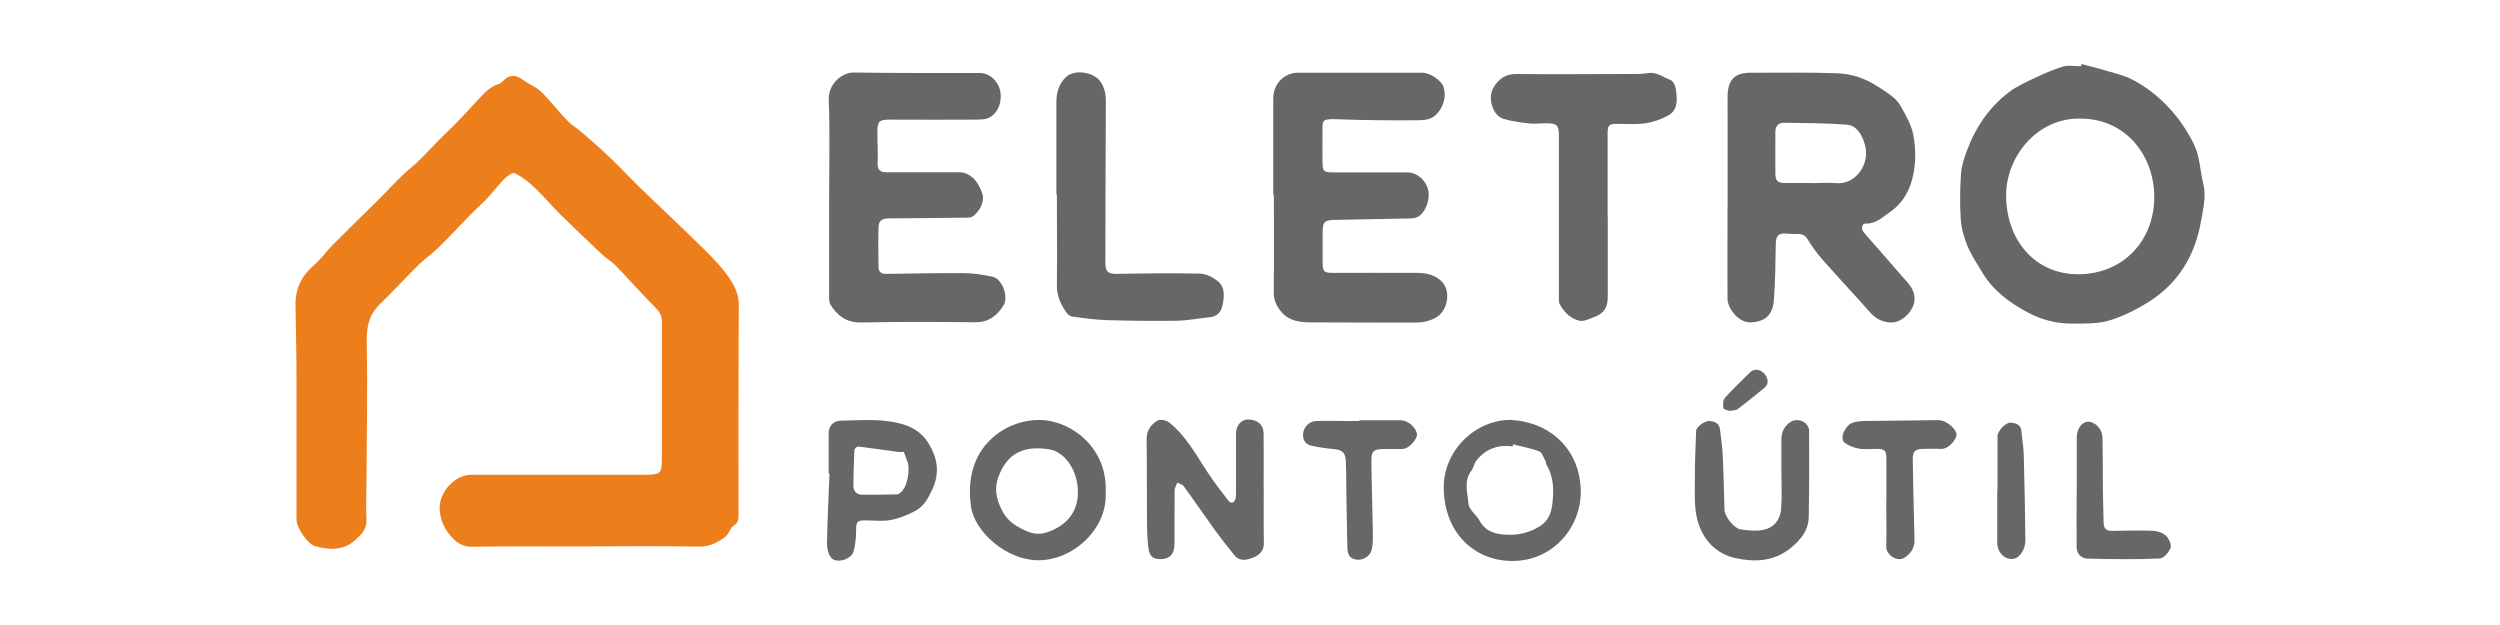
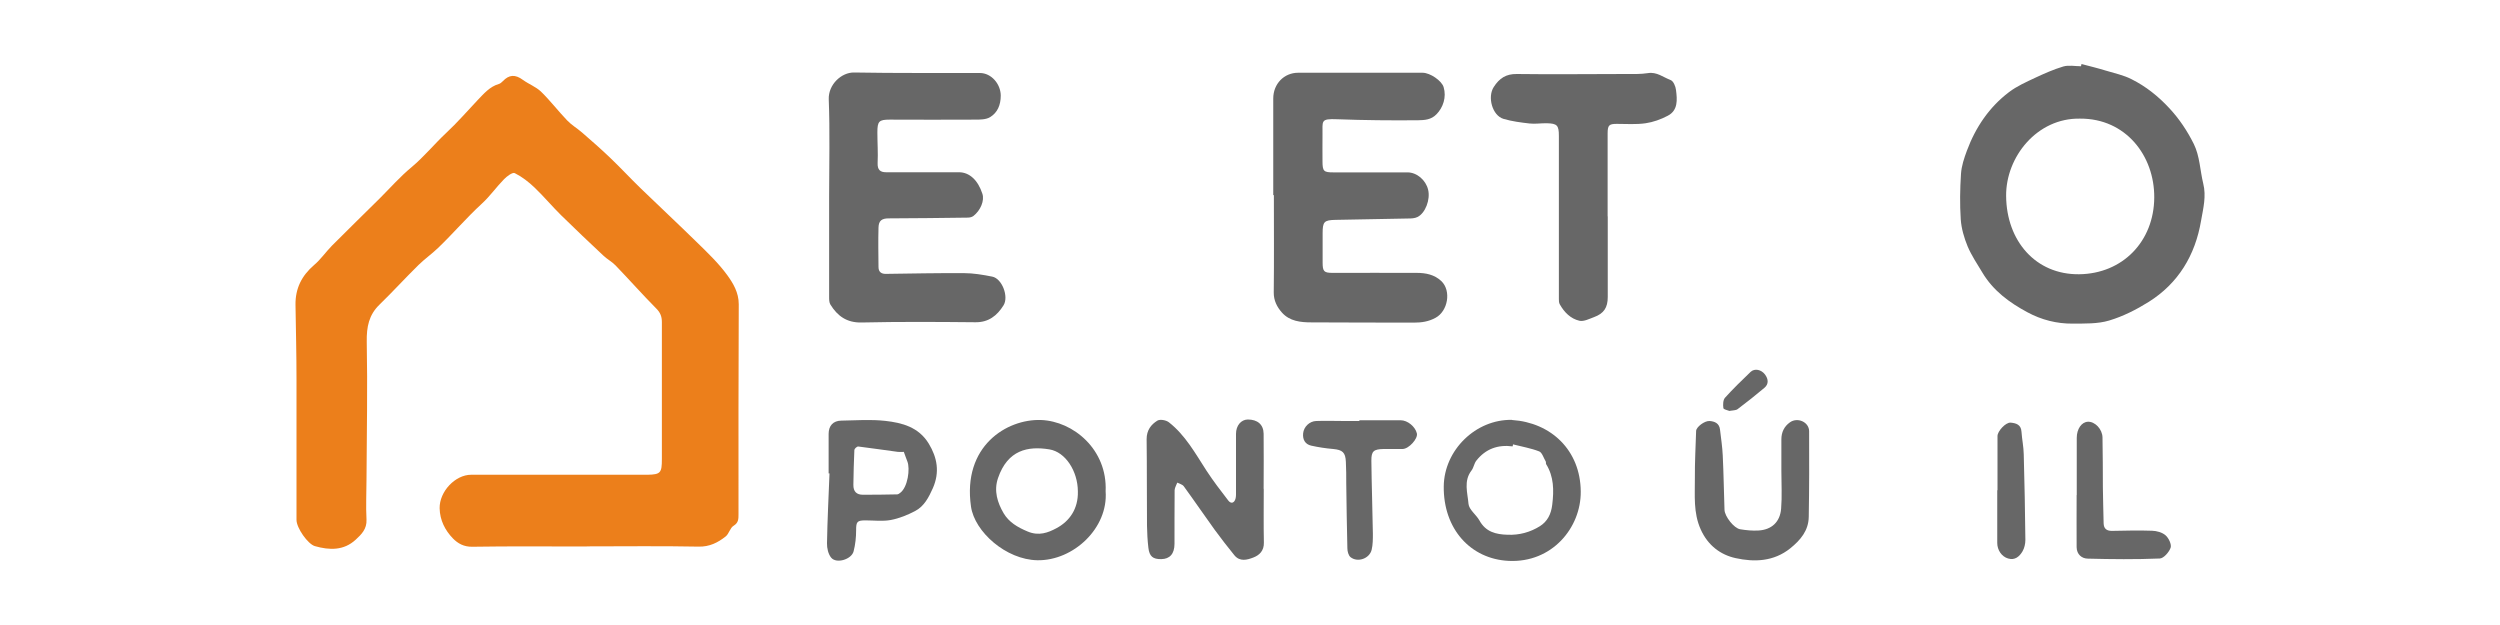
<svg xmlns="http://www.w3.org/2000/svg" version="1.1" viewBox="0 0 200 50">
  <defs>
    <style>
      .cls-1 {
        fill: #ec7f1b;
      }

      .cls-2 {
        fill: #676767;
      }
    </style>
  </defs>
  <g>
    <g id="Camada_1">
      <g>
        <g>
-           <path class="cls-2" d="M138.21,16.58c0-2.38,0-4.76,0-7.15,0-.59-.01-1.18,0-1.77.01-1.27.58-1.84,1.81-1.84,2.31,0,4.62-.04,6.93.04,1.21.04,2.35.43,3.41,1.15.63.43,1.31.79,1.69,1.47.42.74.87,1.52,1.02,2.34.18.97.2,2.04.02,3.01-.22,1.25-.81,2.39-1.89,3.13-.59.4-1.12.96-1.93.92-.31-.01-.42.42-.17.71,1.01,1.16,2.03,2.31,3.04,3.48.48.56,1.07,1.06,1.02,1.93-.04.86-.99,1.79-1.82,1.8-.75,0-1.3-.31-1.8-.88-1.23-1.4-2.51-2.75-3.74-4.15-.43-.49-.82-1.02-1.16-1.58-.21-.34-.43-.48-.8-.47-.31,0-.62,0-.93-.03-.65-.06-.84.18-.85.87-.02,1.49-.04,2.97-.15,4.45-.09,1.23-.74,1.74-1.88,1.78-.9.03-1.83-1.07-1.83-1.91-.01-1.98,0-3.97,0-5.95,0-.46,0-.91,0-1.37ZM145,14.65h0c.62,0,1.25-.06,1.87,0,1.53.16,2.82-1.51,2.3-3.15-.22-.72-.63-1.47-1.45-1.53-1.66-.12-3.33-.13-5-.15-.4,0-.69.22-.69.71,0,1.11-.01,2.21,0,3.32,0,.64.18.79.81.79.71,0,1.43,0,2.14,0Z" />
          <path class="cls-2" d="M166.51,5.12c.65.17,1.31.33,1.96.53.69.21,1.42.36,2.06.69,1.14.57,2.13,1.36,3.02,2.32.8.86,1.43,1.81,1.95,2.85.49.99.5,2.12.76,3.18.25,1.01,0,1.97-.17,2.94-.47,2.81-1.84,5.04-4.19,6.52-.99.62-2.06,1.16-3.16,1.49-.93.28-1.95.24-2.93.25-1.27.01-2.49-.3-3.62-.91-1.43-.77-2.74-1.72-3.61-3.19-.41-.68-.86-1.35-1.17-2.08-.28-.68-.5-1.43-.55-2.16-.08-1.21-.06-2.44.02-3.65.04-.62.25-1.25.47-1.84.7-1.89,1.8-3.5,3.37-4.69.63-.48,1.38-.81,2.1-1.15.73-.34,1.47-.67,2.24-.9.44-.13.94-.02,1.42-.02.01-.06.02-.12.04-.18ZM166.41,9.49c-3.45-.07-5.95,3.07-5.92,6.19.03,3.6,2.37,6.3,5.84,6.26,3.48-.04,5.99-2.63,6.01-6.14.02-3.34-2.28-6.33-5.93-6.31Z" />
          <path class="cls-2" d="M101.86,15.61c0-2.58,0-5.15,0-7.73,0-1.18.87-2.06,1.99-2.06,3.32,0,6.64,0,9.96,0,.6,0,1.53.64,1.68,1.15.24.8-.04,1.63-.57,2.17-.43.45-.97.47-1.46.48-2.16.02-4.32,0-6.48-.08-1.38-.06-1.16.14-1.18,1.25-.01.71,0,1.41,0,2.12,0,.79.1.88.86.88,1.98,0,3.96,0,5.94,0,.75,0,1.47.62,1.65,1.39.19.78-.22,1.87-.85,2.18-.22.11-.5.12-.75.12-1.94.04-3.88.07-5.83.11-.89.02-1.01.15-1.01,1.07,0,.78,0,1.56,0,2.35,0,.71.11.82.81.82,2.24,0,4.47-.01,6.71,0,.72,0,1.42.13,1.98.66.81.78.52,2.4-.46,2.93-.56.31-1.13.39-1.74.39-2.73-.01-5.46,0-8.2-.02-.86,0-1.74-.09-2.36-.79-.38-.43-.66-.95-.65-1.61.03-2.59.01-5.19.01-7.78-.01,0-.03,0-.04,0Z" />
          <path class="cls-2" d="M66.33,15.72c0-2.59.07-5.19-.03-7.78-.04-1.18,1.02-2.16,2.03-2.14,3.35.06,6.71.03,10.06.04.91,0,1.66.87,1.67,1.8,0,.76-.26,1.37-.85,1.73-.33.2-.8.2-1.21.2-2.27.02-4.55,0-6.82,0-.86,0-.99.13-.99,1.02,0,.82.06,1.64.02,2.46-.02.55.22.73.68.73.7,0,1.39,0,2.09,0,1.25,0,2.49,0,3.74,0,.84,0,1.52.64,1.87,1.72.18.53-.13,1.32-.72,1.78-.12.09-.3.13-.46.13-2.1.03-4.21.05-6.31.06-.54,0-.81.17-.82.74-.03,1.05-.01,2.1,0,3.15,0,.41.24.56.61.55,2.07-.03,4.14-.07,6.21-.06.76,0,1.53.13,2.28.28.78.15,1.34,1.6.9,2.3-.52.83-1.2,1.36-2.24,1.35-3.04-.03-6.09-.05-9.13.02-1.16.02-1.91-.51-2.48-1.44-.1-.16-.1-.4-.1-.6,0-2.69,0-5.38,0-8.07Z" />
          <path class="cls-2" d="M128.62,17.3c0,2.15,0,4.31,0,6.46,0,.85-.31,1.32-1.1,1.61-.38.14-.82.37-1.17.29-.69-.16-1.21-.67-1.57-1.32-.07-.12-.07-.29-.07-.43,0-4.35,0-8.69,0-13.04,0-.85-.14-.99-.97-1.01-.46-.01-.92.07-1.37.02-.7-.08-1.41-.17-2.09-.37-.9-.27-1.3-1.75-.78-2.55.45-.7.98-1.05,1.84-1.04,2.91.04,5.82,0,8.74,0,.59,0,1.18.02,1.75-.07.72-.12,1.24.34,1.83.56.21.08.39.5.42.79.1.78.17,1.63-.66,2.06-.55.29-1.16.51-1.77.6-.76.11-1.54.05-2.31.05-.62,0-.73.11-.73.77,0,2.21,0,4.42,0,6.64h0Z" />
-           <path class="cls-2" d="M84.51,15.55c0-2.46,0-4.92,0-7.38,0-.77.2-1.46.76-2,.71-.67,2.29-.41,2.81.42.29.47.39.94.39,1.5-.03,4.31-.03,8.62-.04,12.93,0,.74.24.9.93.89,2.22-.04,4.43-.07,6.65-.02.48.01,1.03.29,1.42.61.62.51.51,1.29.35,2-.12.52-.46.83-1.01.88-.86.08-1.73.26-2.59.28-1.89.03-3.78,0-5.66-.05-.91-.03-1.82-.16-2.73-.28-.16-.02-.34-.15-.44-.28-.48-.66-.81-1.36-.8-2.24.03-2.42,0-4.84,0-7.26h-.05Z" />
          <path class="cls-2" d="M101.1,39.11c0,1.43-.02,2.86.01,4.29.02.67-.37,1.02-.84,1.2-.49.19-1.08.36-1.52-.18-.54-.66-1.06-1.34-1.57-2.03-.84-1.16-1.64-2.34-2.48-3.49-.11-.15-.35-.2-.52-.29-.07.2-.2.4-.21.6-.02,1.43,0,2.86-.01,4.29,0,.81-.38,1.22-1.06,1.23-.66.01-.95-.21-1.03-.91-.07-.59-.1-1.18-.11-1.77-.02-2.31,0-4.61-.03-6.92,0-.72.36-1.17.86-1.48.22-.13.71-.04.93.14,1.3,1.02,2.1,2.47,2.99,3.85.54.83,1.15,1.62,1.75,2.4.23.3.5.2.59-.18.04-.18.03-.38.03-.57,0-1.53,0-3.05,0-4.58,0-.66.4-1.14.94-1.15.78,0,1.26.4,1.27,1.14.02,1.47,0,2.94,0,4.41,0,0,0,0-.01,0Z" />
          <path class="cls-2" d="M88.45,39.3c.22,2.94-2.57,5.56-5.45,5.52-2.52-.04-5.03-2.28-5.32-4.29-.7-4.85,2.87-7.02,5.59-6.93,2.6.09,5.33,2.37,5.18,5.7ZM86.23,39.31c-.01-1.62-.99-3.15-2.28-3.36-1.71-.28-3.34.04-4.11,2.3-.35,1.02-.04,1.97.45,2.81.43.72,1.11,1.12,1.92,1.46.9.38,1.64.09,2.28-.25,1.09-.57,1.77-1.58,1.74-2.95Z" />
          <path class="cls-2" d="M120.96,33.6c3.11.2,5.48,2.41,5.5,5.73.02,2.89-2.3,5.71-5.77,5.54-3.06-.15-5.23-2.57-5.19-5.96.03-2.91,2.57-5.38,5.46-5.32ZM121.04,35.55c0,.05-.02.11-.03.16-1.17-.15-2.16.19-2.91,1.15-.17.22-.21.56-.38.78-.65.84-.31,1.8-.24,2.67.04.46.61.86.87,1.32.51.93,1.32,1.12,2.25,1.15.94.04,1.82-.2,2.6-.69.58-.37.89-.94.98-1.72.14-1.16.13-2.24-.49-3.24-.03-.05,0-.15-.03-.21-.17-.28-.29-.72-.53-.81-.67-.26-1.39-.38-2.09-.56Z" />
          <path class="cls-2" d="M142.51,37.67c0-.84,0-1.68,0-2.52,0-.58.23-1.04.68-1.36.61-.44,1.53-.03,1.54.7.01,2.29.01,4.57-.03,6.86-.02,1.11-.67,1.86-1.47,2.51-1.33,1.07-2.88,1.12-4.38.79-1.19-.26-2.21-1-2.79-2.29-.61-1.35-.46-2.74-.47-4.12-.01-1.25.06-2.51.1-3.77.01-.31.68-.82,1.08-.79.39.03.77.17.83.68.08.7.19,1.39.22,2.09.07,1.45.09,2.89.14,4.34.02.53.76,1.47,1.25,1.55.49.08.98.13,1.47.1,1.04-.06,1.72-.67,1.81-1.74.08-1,.02-2.01.02-3.02,0,0,0,0,0,0Z" />
          <path class="cls-2" d="M66.29,37.86c0-1.05,0-2.1,0-3.15,0-.65.36-1.05,1.01-1.06,1.17-.02,2.36-.11,3.52.02,1.34.15,2.67.49,3.48,1.82.68,1.12.89,2.28.33,3.56-.33.74-.7,1.45-1.4,1.82-.62.33-1.29.6-1.97.73-.66.12-1.35.03-2.03.03-.67,0-.74.12-.74.79,0,.56-.06,1.13-.2,1.68-.16.65-1.37,1.02-1.79.52-.24-.28-.35-.77-.34-1.16.03-1.87.13-3.73.2-5.59-.02,0-.04,0-.07,0ZM72.32,36.15c-.14,0-.32.02-.49,0-1.06-.14-2.11-.3-3.17-.43-.1-.01-.3.17-.31.27-.05.93-.06,1.86-.08,2.79-.01.55.26.8.77.8.91,0,1.82-.01,2.73-.03.08,0,.16-.06.23-.11.63-.45.82-1.95.59-2.52-.09-.22-.16-.44-.28-.76Z" />
-           <path class="cls-2" d="M150.91,40.14c0-1.14,0-2.29,0-3.43,0-.66-.13-.8-.77-.8-.48,0-.96.06-1.43-.02-.4-.07-.81-.23-1.14-.47-.43-.32.02-1.41.67-1.61.28-.09.58-.12.87-.13,2-.03,3.99-.05,5.99-.07.51,0,1.24.54,1.4,1.02.15.44-.59,1.27-1.14,1.28-.51,0-1.03-.02-1.54,0-.65.03-.81.22-.8.88.04,2.13.08,4.27.14,6.4.02.66-.31,1.09-.78,1.41-.6.42-1.5-.23-1.48-.87.03-1.2,0-2.4,0-3.6h-.01Z" />
          <path class="cls-2" d="M108.75,33.62c1.1,0,2.2,0,3.3,0,.56,0,1.17.51,1.3,1.05.1.42-.64,1.24-1.14,1.25-.51.01-1.03-.01-1.54,0-.78.02-.97.17-.96.95.02,1.94.09,3.88.12,5.83,0,.43,0,.88-.1,1.29-.18.71-1.13,1.03-1.69.58-.16-.13-.25-.46-.25-.7-.05-1.73-.06-3.46-.09-5.2,0-.57,0-1.14-.03-1.71-.03-.77-.27-.97-1.01-1.04-.59-.05-1.19-.14-1.77-.27-.48-.11-.69-.49-.64-.98.05-.53.51-.97,1.04-.99.75-.03,1.5,0,2.25,0,.4,0,.81,0,1.21,0,0-.01,0-.03,0-.04Z" />
          <path class="cls-2" d="M166.14,39.6c0-1.52,0-3.05,0-4.57,0-.72.39-1.27.89-1.29.56-.03,1.16.59,1.17,1.26.03,1.33.02,2.66.03,4,.01.95.04,1.9.06,2.86.01.45.26.62.69.61,1.06-.02,2.13-.05,3.19-.01.37.01.81.13,1.08.37.25.22.49.73.4.99-.13.36-.56.85-.87.86-1.92.08-3.85.06-5.77.01-.46-.01-.87-.33-.88-.91-.01-1.39,0-2.78,0-4.17h0Z" />
          <path class="cls-2" d="M159.8,39.22c0-1.45,0-2.89,0-4.34,0-.38.65-1.1,1.05-1.07.41.04.84.14.87.74.04.6.17,1.2.18,1.81.06,2.28.11,4.56.13,6.84,0,.31-.08.65-.23.91-.25.42-.61.73-1.15.57-.52-.15-.87-.68-.87-1.24,0-1.41,0-2.82,0-4.22,0,0,0,0,0,0Z" />
          <path class="cls-2" d="M138.37,32.88c-.15-.06-.48-.12-.5-.23-.04-.27-.03-.65.13-.83.65-.72,1.35-1.4,2.05-2.07.32-.3.85-.19,1.15.21.26.35.32.75-.04,1.06-.7.59-1.42,1.16-2.15,1.71-.15.11-.38.09-.64.14Z" />
        </g>
        <path class="cls-1" d="M46.93,43.72c-3.05,0-6.1-.03-9.15.02-.67.01-1.15-.26-1.55-.67-.62-.64-1.04-1.45-1.06-2.41-.02-1.34,1.25-2.68,2.52-2.68,4.5,0,9.01,0,13.51,0,.2,0,.4,0,.61,0,1.04-.02,1.14-.16,1.14-1.25,0-3.65,0-7.3,0-10.96,0-.46-.13-.77-.45-1.09-1.11-1.12-2.16-2.31-3.26-3.45-.29-.3-.68-.5-.98-.79-1.13-1.06-2.26-2.13-3.37-3.22-.72-.71-1.38-1.5-2.11-2.2-.48-.46-1.02-.88-1.6-1.17-.17-.09-.63.25-.86.49-.62.63-1.13,1.37-1.78,1.96-1.22,1.12-2.3,2.39-3.5,3.54-.5.48-1.06.87-1.55,1.35-1.06,1.04-2.06,2.14-3.13,3.18-.85.82-1.04,1.78-1.02,2.97.07,3.67,0,7.34-.02,11.01,0,1.07-.06,2.14,0,3.21.04.77-.42,1.2-.86,1.61-.96.89-2.11.85-3.27.52-.56-.16-1.47-1.45-1.47-2.1,0-3.75,0-7.49,0-11.24,0-1.99-.05-3.97-.08-5.96-.02-1.33.51-2.35,1.49-3.19.53-.45.93-1.04,1.42-1.54,1.27-1.28,2.56-2.53,3.84-3.8.84-.84,1.63-1.74,2.54-2.49,1-.84,1.82-1.85,2.77-2.74.88-.82,1.68-1.74,2.51-2.62.5-.52.97-1.08,1.69-1.29.12-.03.23-.13.32-.22.51-.54,1-.56,1.61-.11.47.34,1.04.55,1.45.94.74.72,1.37,1.55,2.09,2.3.35.37.8.63,1.18.96.76.66,1.53,1.33,2.26,2.03.84.8,1.63,1.66,2.47,2.47,1.49,1.44,3,2.85,4.48,4.3.85.83,1.72,1.66,2.42,2.62.47.65.92,1.39.92,2.33-.03,5.6-.02,11.2-.02,16.81,0,.37,0,.67-.39.91-.28.16-.37.64-.63.85-.63.5-1.3.84-2.18.82-2.98-.06-5.95-.02-8.93-.02Z" />
      </g>
    </g>
  </g>
</svg>